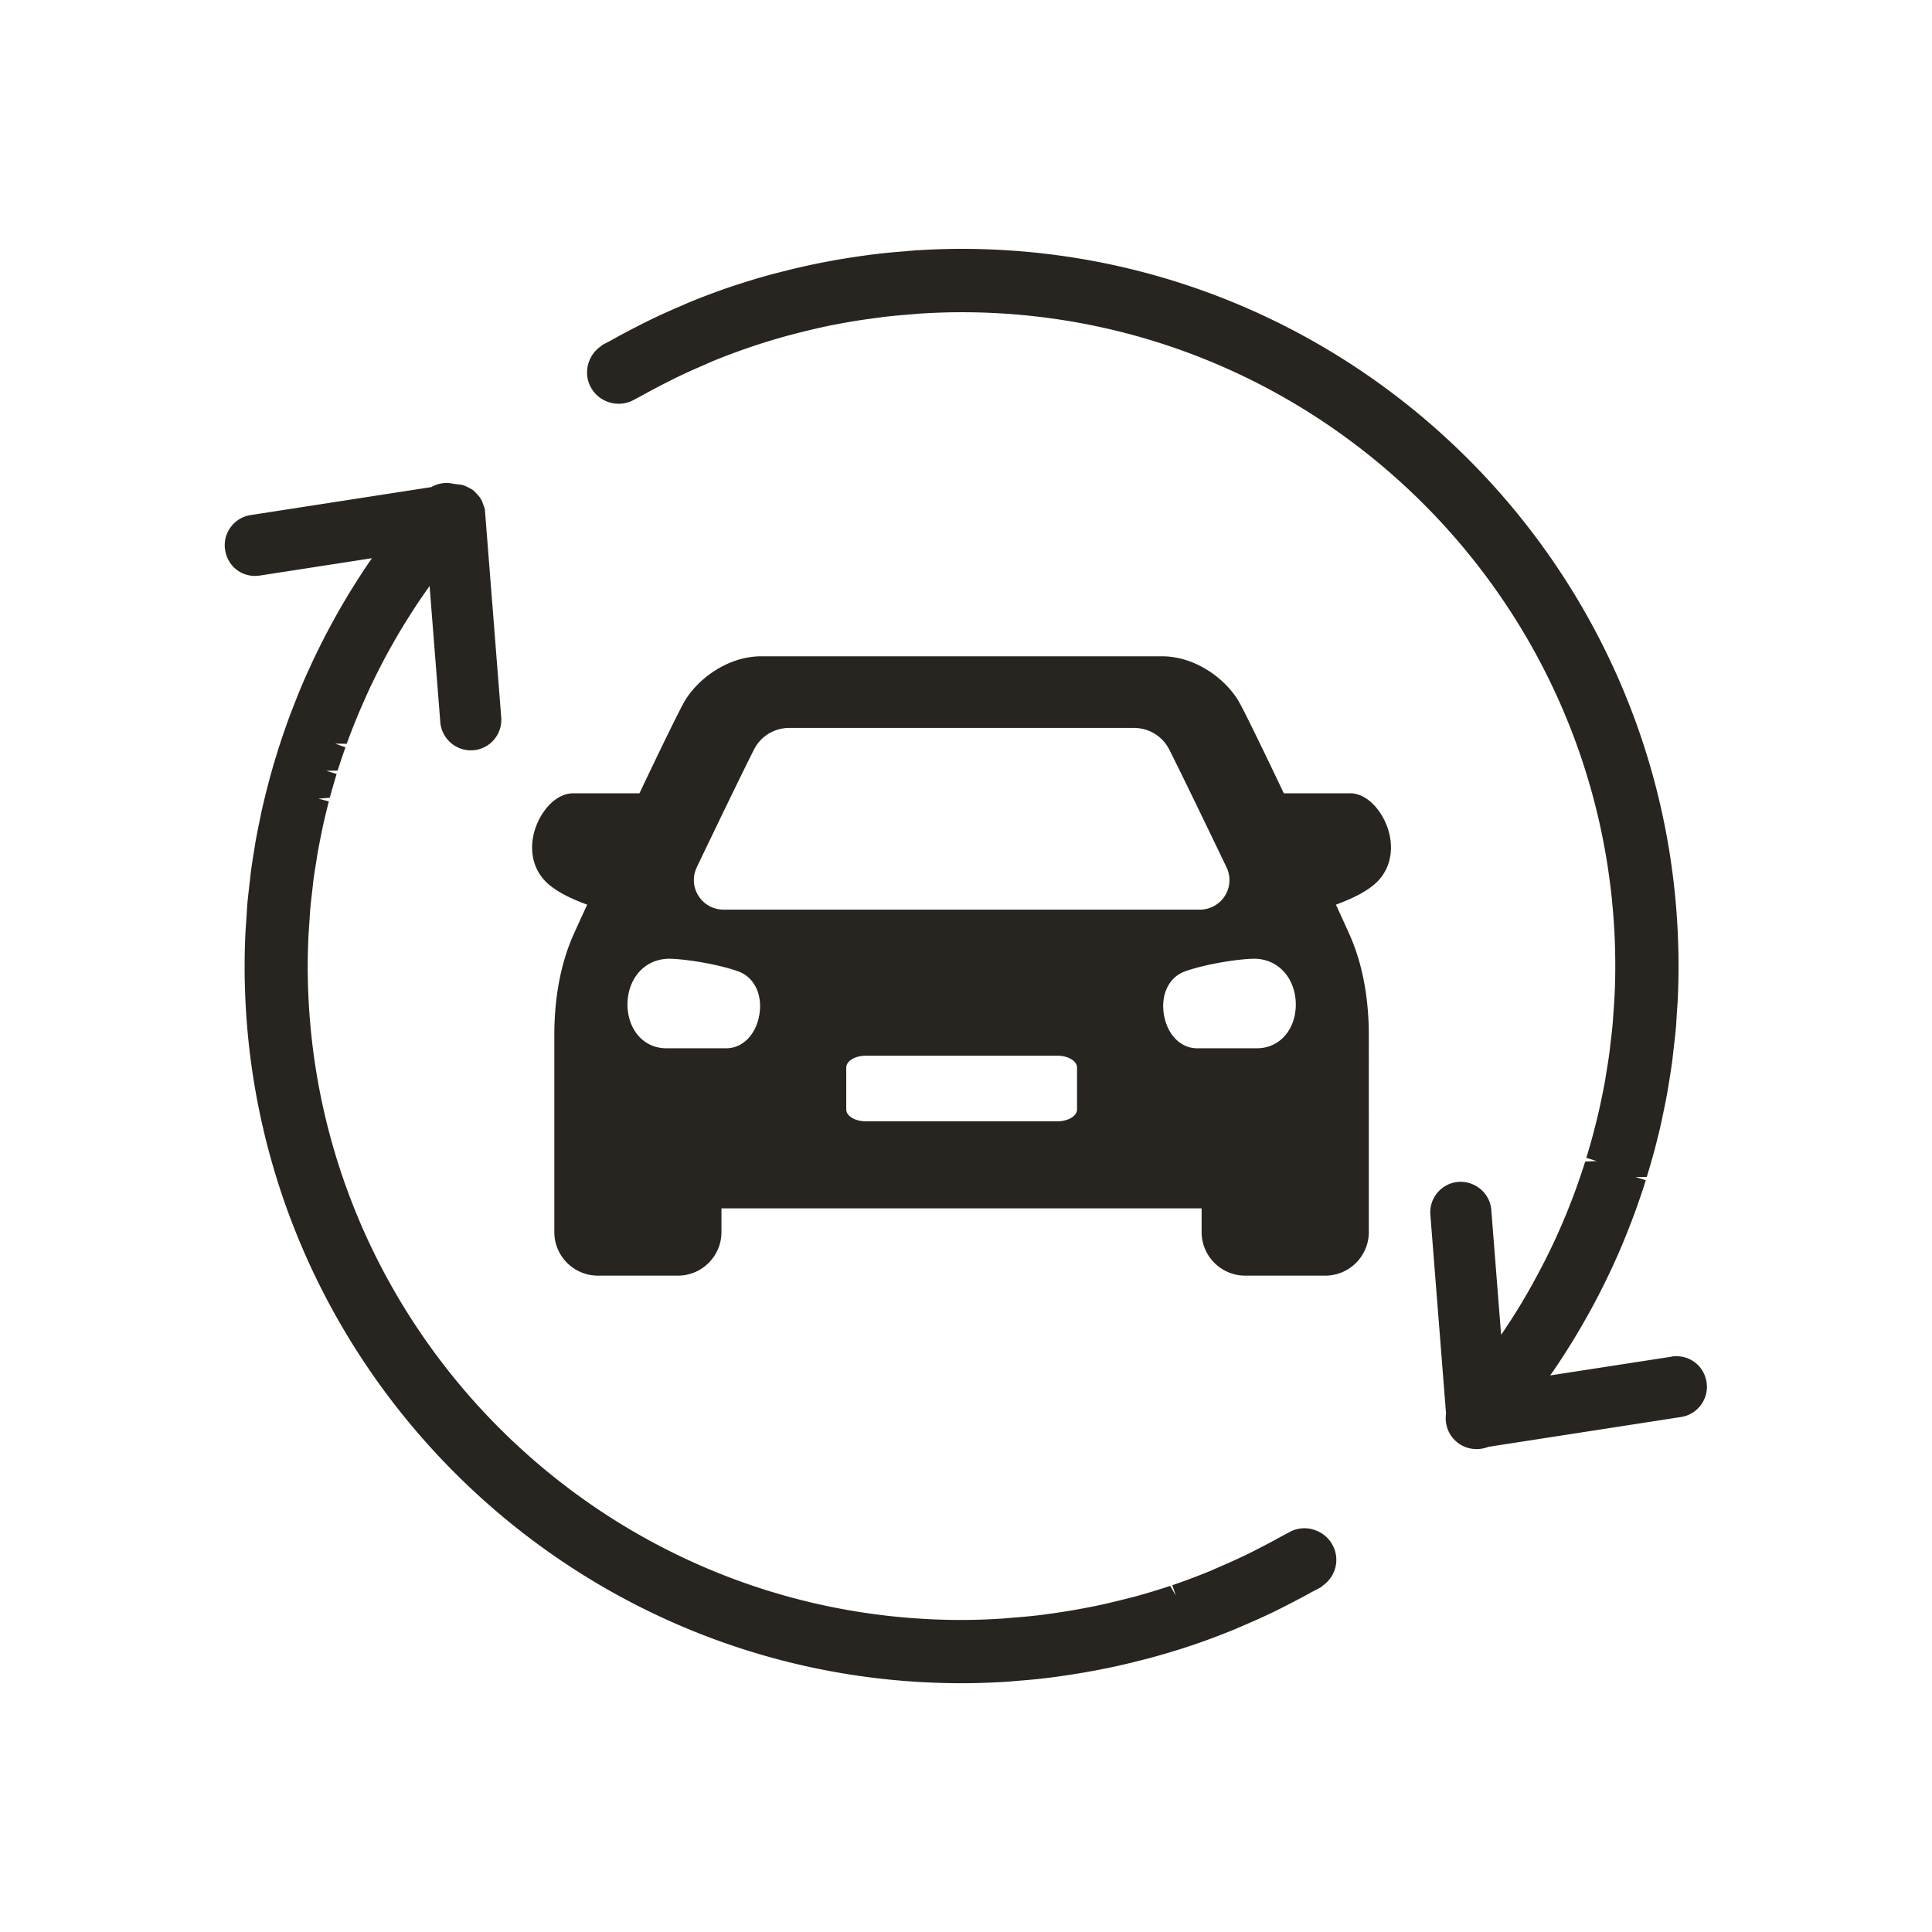
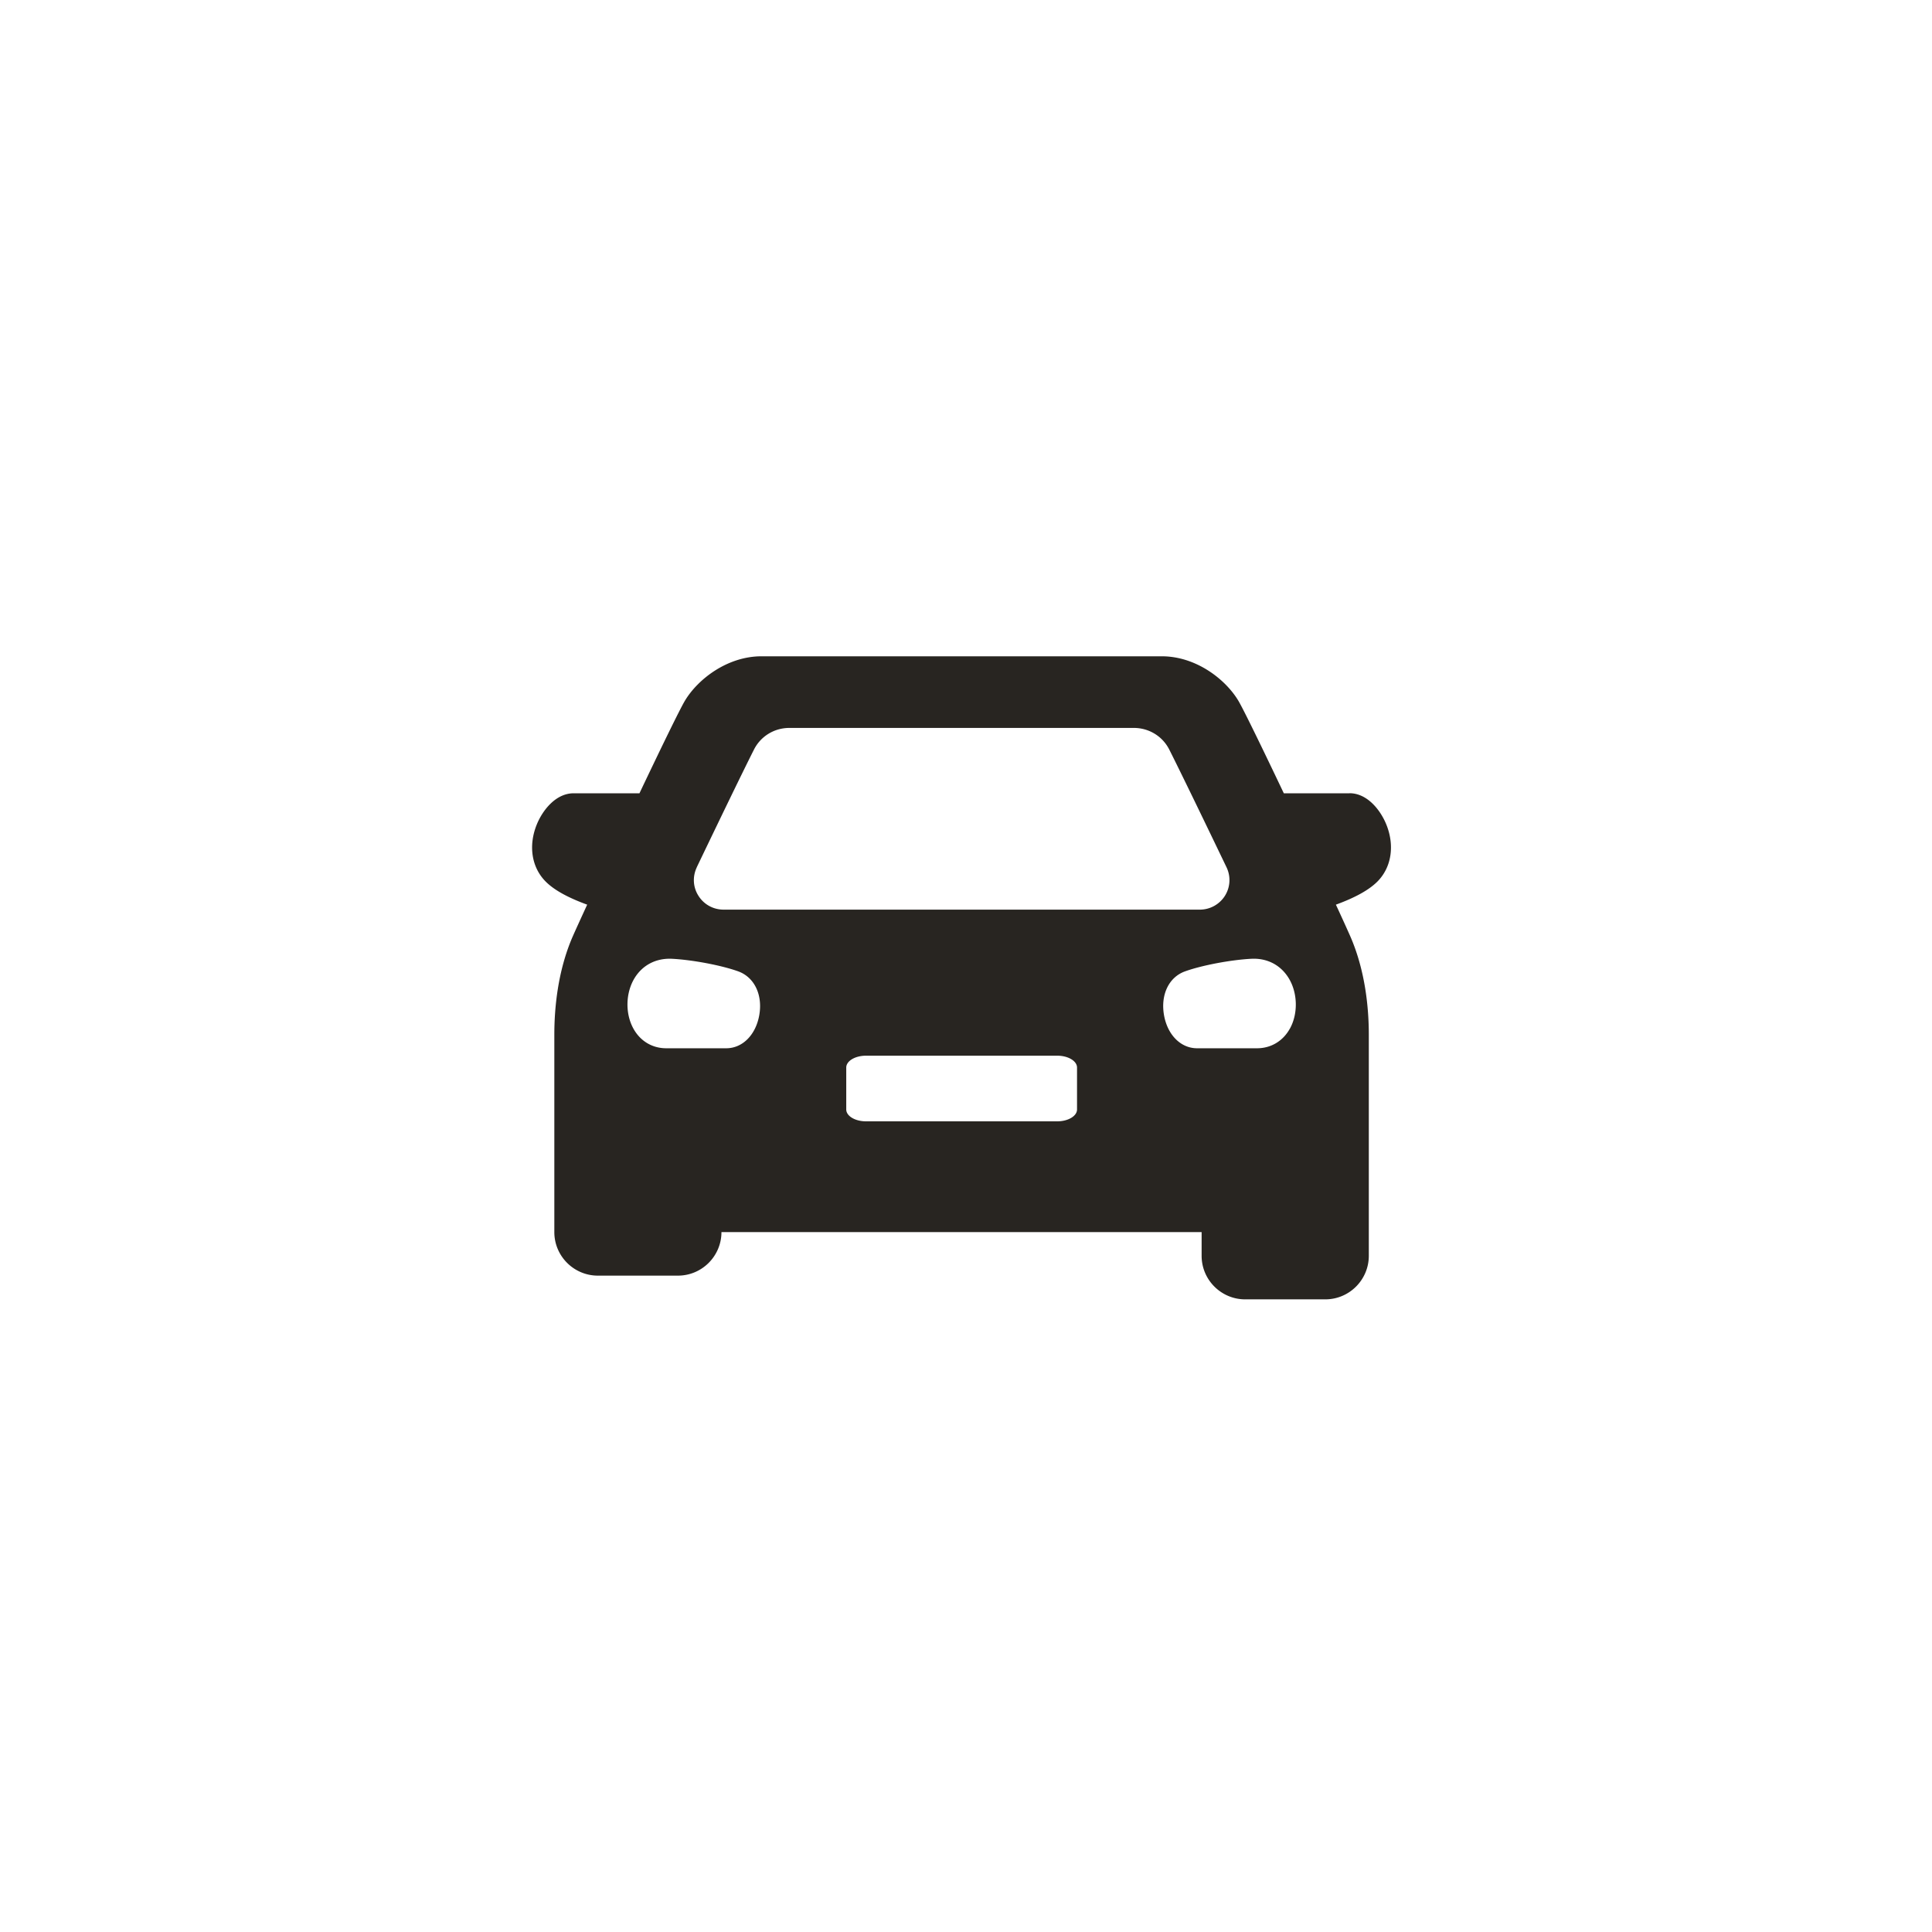
<svg xmlns="http://www.w3.org/2000/svg" id="Calque_1" data-name="Calque 1" version="1.1" viewBox="0 0 283.46 283.46">
  <defs>
    <style>.cls-1{fill:#282521;stroke-width:0}</style>
  </defs>
-   <path d="M192.58 224.38c-1.2-.32-2.44-.15-3.51.47l-1.18.63c-1 .56-2 1.09-3.21 1.71-.62.32-1.24.64-1.87.94-1.3.63-2.61 1.21-3.93 1.78l-1.29.57c-1.84.75-3.71 1.46-5.59 2.1l.51 1.51-.82-1.41c-1.76.59-3.54 1.12-5.33 1.61l-1.36.34c-1.46.37-2.92.72-4.39 1.02l-1.69.33c-1.38.26-2.78.49-4.17.69l-1.8.25c-1.42.18-2.85.31-4.28.42l-1.67.14c-1.96.12-3.94.2-5.91.2-52.9 0-95.94-43.04-95.94-95.94 0-1.42.04-2.83.1-4.24.02-.48.06-.96.09-1.45l.09-1.33c.03-.47.06-.94.1-1.41.07-.84.17-1.66.3-2.77l.15-1.36c.14-1.05.31-2.09.48-3.13l.15-.96c.2-1.12.43-2.24.66-3.36l.14-.68c.26-1.16.54-2.32.84-3.47l-1.54-.4 1.68-.14c.31-1.16.65-2.32 1-3.48l-1.52-.47 1.67-.03c.36-1.15.75-2.29 1.15-3.42l-1.5-.53 1.68.02c.4-1.11.83-2.22 1.32-3.43l.19-.46c.44-1.07.9-2.12 1.46-3.36l.22-.49c.46-1 .95-2 1.56-3.21l.3-.59c.49-.94.99-1.87 1.59-2.93l.45-.8c.5-.87 1.02-1.74 1.55-2.59l.66-1.05c.52-.82 1.05-1.63 1.59-2.43l.77-1.1.5-.71 1.57 19.97c.18 2.32 2.15 4.14 4.47 4.14.04 0 .31-.01.35-.01a4.481 4.481 0 0 0 4.12-4.82l-2.37-30.13c0-.05-.01-.11-.02-.17 0-.06 0-.11-.01-.16-.05-.32-.16-.57-.27-.85-.05-.16-.12-.39-.26-.64-.21-.38-.47-.66-.71-.91a7.36 7.36 0 0 0-.39-.4c-.3-.24-.61-.39-.95-.55-.19-.1-.38-.19-.6-.26-.29-.09-.55-.1-.85-.13-.11-.02-.27-.05-.5-.06-1.11-.29-2.3-.12-3.35.47l-26.49 4.1a4.45 4.45 0 0 0-2.93 1.78c-.71.97-1 2.15-.81 3.34.37 2.43 2.53 4.14 5.12 3.75l16.42-2.54-.47.68c-.6.88-1.18 1.77-1.76 2.68l-.71 1.13c-.59.95-1.16 1.91-1.71 2.87l-.57 1c-.57 1.02-1.13 2.06-1.67 3.09l-.43.85c-.55 1.09-1.09 2.2-1.6 3.3l-.33.72c-.53 1.16-1.04 2.33-1.52 3.51l-.23.59c-.49 1.22-.97 2.44-1.41 3.67l-.18.52c-.45 1.25-.87 2.52-1.27 3.79l-.16.52c-.39 1.27-.76 2.55-1.1 3.83l-.15.59c-.33 1.26-.64 2.53-.93 3.82l-.15.74a120.2 120.2 0 0 0-.73 3.69l-.16 1.02c-.19 1.15-.38 2.3-.53 3.47l-.21 1.87c-.1.89-.21 1.77-.29 2.66-.05.54-.08 1.09-.11 1.63l-.09 1.38c-.04.53-.08 1.05-.1 1.58-.07 1.55-.11 3.1-.11 4.65 0 58.01 47.2 105.21 105.22 105.21 2.17 0 4.33-.08 6.48-.21.38-.02.76-.06 1.14-.09l.67-.06c1.58-.12 3.16-.27 4.72-.47.49-.06.98-.13 1.46-.2l.48-.07c1.55-.22 3.09-.48 4.63-.77l1.8-.35c1.64-.34 3.27-.72 4.89-1.14l1.41-.36c2.02-.55 4.03-1.15 6.18-1.87 2.09-.71 4.15-1.49 6.19-2.32l1.24-.54c1.51-.64 3.02-1.32 4.5-2.03.64-.31 1.26-.63 2.16-1.09 1.15-.59 2.29-1.19 3.42-1.82l.52-.27c.25-.13.5-.26.76-.41.13-.07.16-.1.26-.21 2.02-1.39 2.64-4.02 1.42-6.12a4.598 4.598 0 0 0-2.83-2.16ZM67.68 72.77ZM245.34 199.04h-.03l-17.87 2.76.65-.93c.59-.86 1.16-1.74 1.72-2.62l.74-1.18c.58-.94 1.14-1.88 1.69-2.84l.58-1.02c.57-1.02 1.13-2.04 1.66-3.07l.44-.86c.55-1.09 1.09-2.2 1.61-3.31l.32-.71c.53-1.17 1.04-2.34 1.52-3.52l.23-.57c.49-1.23.97-2.46 1.42-3.7l.17-.49c.45-1.27.88-2.54 1.28-3.82l-1.52-.47h1.66c.39-1.29.77-2.58 1.12-3.88l.14-.54c.33-1.28.65-2.56.93-3.85l.14-.71c.27-1.24.52-2.48.74-3.73l.16-.99c.19-1.16.38-2.33.53-3.5l.18-1.59c.11-.98.23-1.95.32-2.93.05-.53.08-1.06.11-1.59l.09-1.43c.04-.52.08-1.05.1-1.57.07-1.55.1-3.1.1-4.65 0-58.02-47.2-105.22-105.21-105.22-2.17 0-4.33.08-6.48.21-.4.02-.79.06-1.19.09l-.64.06c-1.57.12-3.14.27-4.7.46l-1.98.27c-1.53.22-3.06.47-4.58.76-.62.12-1.23.23-1.84.36-1.62.33-3.23.71-4.83 1.12l-1.46.37c-2 .54-3.97 1.14-6.17 1.87-2.08.71-4.13 1.48-6.17 2.32l-1.27.56c-1.51.64-3 1.31-4.48 2.03-.57.28-1.14.57-1.7.86l-.41.21c-1.18.6-2.35 1.23-3.51 1.88l-.49.26c-.24.12-.48.25-.71.38-.14.08-.16.1-.27.21-2.01 1.36-2.64 4.06-1.44 6.13 1.27 2.21 4.12 2.98 6.34 1.7l1.09-.58c1.06-.59 2.13-1.16 3.21-1.71l.39-.2c.51-.26 1.02-.52 1.53-.77 1.34-.64 2.69-1.25 4.05-1.83l1.2-.53c1.85-.76 3.72-1.46 5.88-2.19 1.77-.59 3.55-1.13 5.35-1.62l1.37-.35c1.45-.37 2.9-.71 4.37-1.02.56-.12 1.13-.23 1.7-.33 1.38-.26 2.77-.49 4.16-.68l1.82-.25c1.42-.18 2.84-.31 4.27-.42l1.68-.14c1.97-.12 3.94-.19 5.91-.19 52.9 0 95.93 43.04 95.93 95.94 0 1.42-.03 2.83-.1 4.24-.02.48-.06.97-.09 1.45l-.09 1.32c-.03.47-.06.94-.1 1.41-.07.83-.17 1.65-.3 2.74l-.16 1.4c-.14 1.05-.31 2.09-.48 3.12l-.15.96c-.2 1.12-.42 2.23-.66 3.34l-.15.71c-.25 1.15-.54 2.3-.9 3.69l-.08.31c-.31 1.16-.64 2.3-.99 3.44l1.52.47-1.68.07c-.36 1.14-.74 2.26-1.19 3.54l-.14.4c-.4 1.1-.82 2.18-1.34 3.48l-.17.42c-.43 1.04-.88 2.07-1.34 3.09l-.13.29-.22.47c-.45.97-.92 1.94-1.47 3.01l-.41.8c-.47.9-.95 1.79-1.44 2.68l-.61 1.08c-.48.82-.96 1.64-1.46 2.45l-.77 1.22c-.48.76-.98 1.51-1.48 2.25l-.17.24-1.44-18.32c-.19-2.45-2.35-4.27-4.82-4.12-2.47.2-4.32 2.36-4.12 4.83l2.3 29.16c-.22 1.57.33 3.09 1.49 4.1.84.74 1.91 1.12 3 1.12.57 0 1.16-.11 1.71-.33l28.28-4.38c1.18-.18 2.23-.82 2.93-1.79.71-.97 1-2.15.81-3.33-.37-2.45-2.61-4.11-5.09-3.75Zm-4-31.17Zm-1.23 4.35Zm-2.97 8.36Z" class="cls-1" />
-   <path d="M198.03 116.39h-9.67c-3.12-6.56-5.93-12.34-6.67-13.58-1.88-3.14-6.2-6.52-11.24-6.52h-58.72c-5.04 0-9.36 3.38-11.24 6.52-.74 1.23-3.55 7.02-6.67 13.58h-9.66c-2.59 0-4.52 2.44-5.38 4.52-1.29 3.12-.8 6.35 1.29 8.44 1.23 1.23 3.23 2.34 6.08 3.38-.91 1.98-1.65 3.6-2.08 4.57-2.27 5.16-2.74 10.73-2.74 14.5v28.97c0 3.53 2.87 6.39 6.39 6.39h11.74c3.53 0 6.39-2.87 6.39-6.39v-3.48h70.45v3.48c0 3.53 2.87 6.39 6.39 6.39h11.75c3.53 0 6.39-2.87 6.39-6.39V151.8c0-3.77-.48-9.34-2.75-14.5-.43-.97-1.16-2.59-2.08-4.57 2.85-1.04 4.86-2.16 6.08-3.38 2.09-2.09 2.58-5.33 1.29-8.45-.86-2.08-2.78-4.52-5.37-4.52Zm-95.81 10.87c3.05-6.35 6.68-13.88 8.4-17.28.99-1.96 2.98-3.18 5.2-3.18h50.53c2.22 0 4.22 1.22 5.21 3.19 1.71 3.39 5.35 10.92 8.4 17.27.64 1.35.55 2.91-.24 4.17a4.353 4.353 0 0 1-3.7 2.03h-69.85c-1.52 0-2.9-.76-3.7-2.04-.8-1.26-.88-2.81-.24-4.16Zm9.18 21.67c-.51 2.91-2.46 4.87-4.85 4.87h-8.8c-2.05 0-3.8-1.05-4.81-2.87-1.24-2.23-1.16-5.3.19-7.47 1.18-1.89 3.14-2.89 5.43-2.79 3.01.15 7.3.96 9.76 1.85 2.36.86 3.6 3.43 3.08 6.41Zm46.62 13.85c0 .96-1.3 1.74-2.9 1.74h-28.06c-1.6 0-2.9-.78-2.9-1.74v-6.15c0-.96 1.3-1.74 2.9-1.74h28.06c1.6 0 2.9.78 2.9 1.74v6.15Zm31.22-11.85c-1.01 1.82-2.77 2.87-4.81 2.87h-8.8c-2.39 0-4.34-1.96-4.85-4.87-.52-2.98.71-5.56 3.08-6.41 2.46-.89 6.75-1.7 9.76-1.85 2.3-.11 4.25.91 5.43 2.8 1.35 2.17 1.43 5.25.19 7.47Z" class="cls-1" />
+   <path d="M198.03 116.39h-9.67c-3.12-6.56-5.93-12.34-6.67-13.58-1.88-3.14-6.2-6.52-11.24-6.52h-58.72c-5.04 0-9.36 3.38-11.24 6.52-.74 1.23-3.55 7.02-6.67 13.58h-9.66c-2.59 0-4.52 2.44-5.38 4.52-1.29 3.12-.8 6.35 1.29 8.44 1.23 1.23 3.23 2.34 6.08 3.38-.91 1.98-1.65 3.6-2.08 4.57-2.27 5.16-2.74 10.73-2.74 14.5v28.97c0 3.53 2.87 6.39 6.39 6.39h11.74c3.53 0 6.39-2.87 6.39-6.39h70.45v3.48c0 3.53 2.87 6.39 6.39 6.39h11.75c3.53 0 6.39-2.87 6.39-6.39V151.8c0-3.77-.48-9.34-2.75-14.5-.43-.97-1.16-2.59-2.08-4.57 2.85-1.04 4.86-2.16 6.08-3.38 2.09-2.09 2.58-5.33 1.29-8.45-.86-2.08-2.78-4.52-5.37-4.52Zm-95.81 10.87c3.05-6.35 6.68-13.88 8.4-17.28.99-1.96 2.98-3.18 5.2-3.18h50.53c2.22 0 4.22 1.22 5.21 3.19 1.71 3.39 5.35 10.92 8.4 17.27.64 1.35.55 2.91-.24 4.17a4.353 4.353 0 0 1-3.7 2.03h-69.85c-1.52 0-2.9-.76-3.7-2.04-.8-1.26-.88-2.81-.24-4.16Zm9.18 21.67c-.51 2.91-2.46 4.87-4.85 4.87h-8.8c-2.05 0-3.8-1.05-4.81-2.87-1.24-2.23-1.16-5.3.19-7.47 1.18-1.89 3.14-2.89 5.43-2.79 3.01.15 7.3.96 9.76 1.85 2.36.86 3.6 3.43 3.08 6.41Zm46.62 13.85c0 .96-1.3 1.74-2.9 1.74h-28.06c-1.6 0-2.9-.78-2.9-1.74v-6.15c0-.96 1.3-1.74 2.9-1.74h28.06c1.6 0 2.9.78 2.9 1.74v6.15Zm31.22-11.85c-1.01 1.82-2.77 2.87-4.81 2.87h-8.8c-2.39 0-4.34-1.96-4.85-4.87-.52-2.98.71-5.56 3.08-6.41 2.46-.89 6.75-1.7 9.76-1.85 2.3-.11 4.25.91 5.43 2.8 1.35 2.17 1.43 5.25.19 7.47Z" class="cls-1" />
</svg>